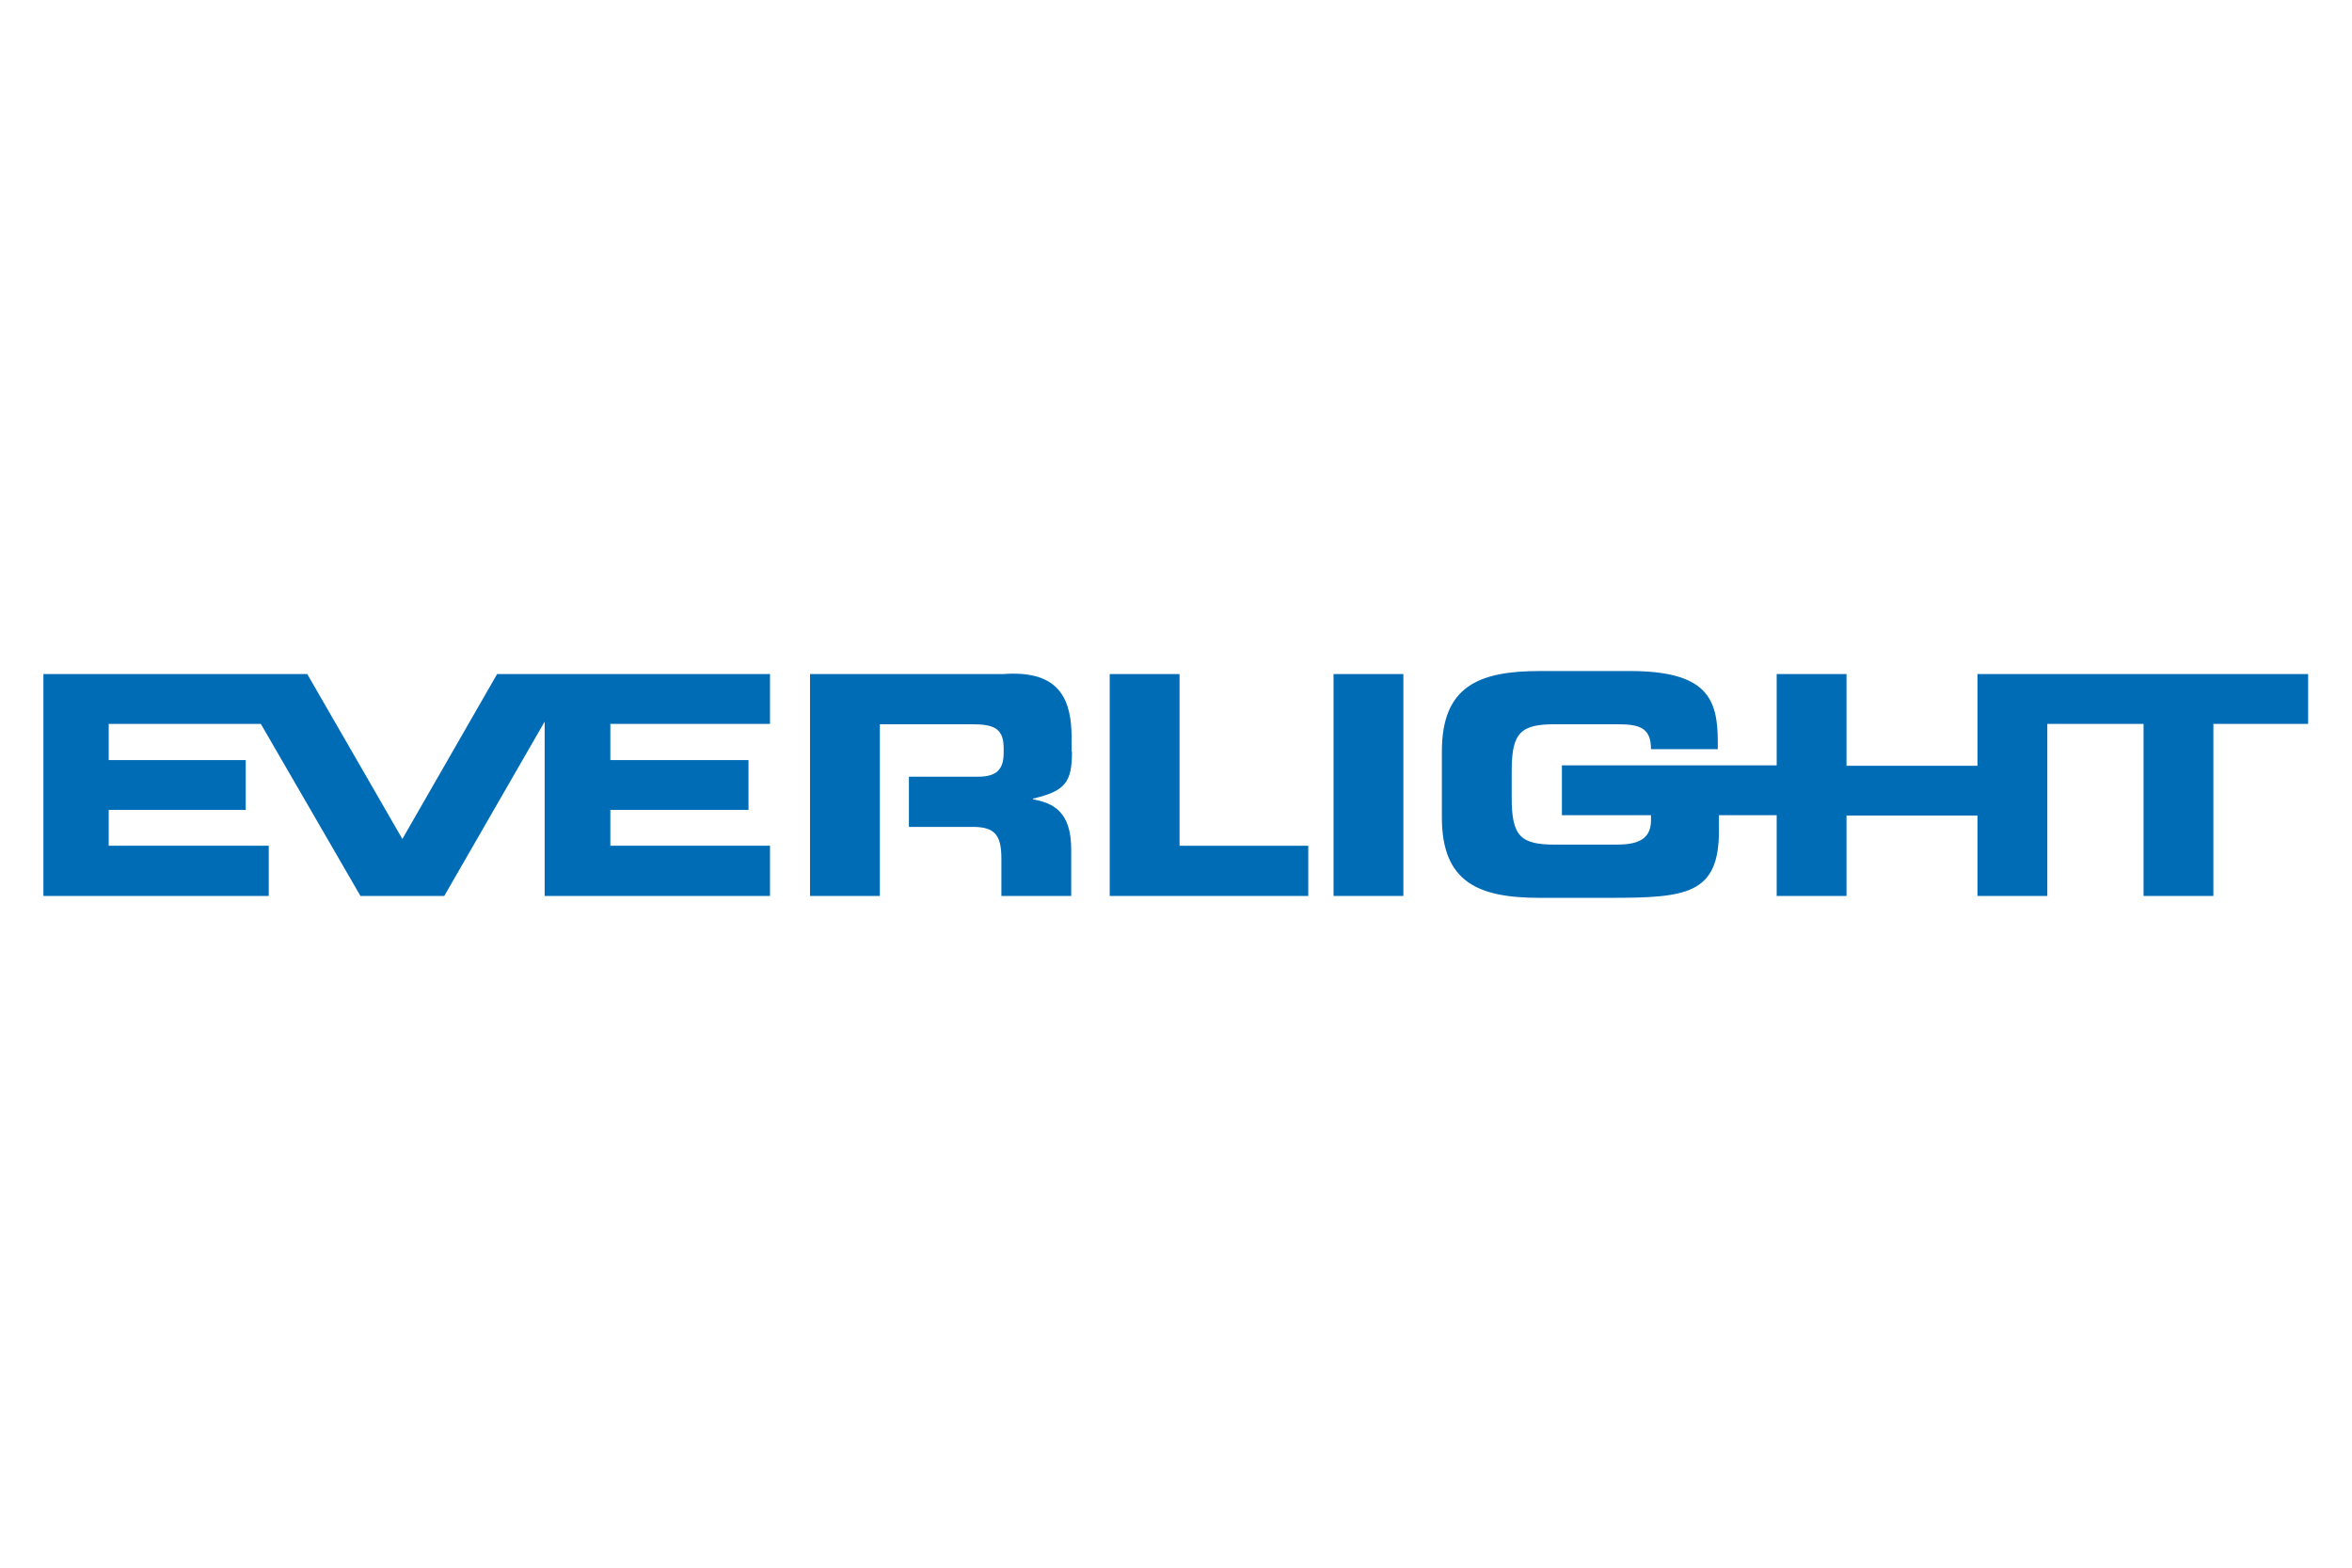
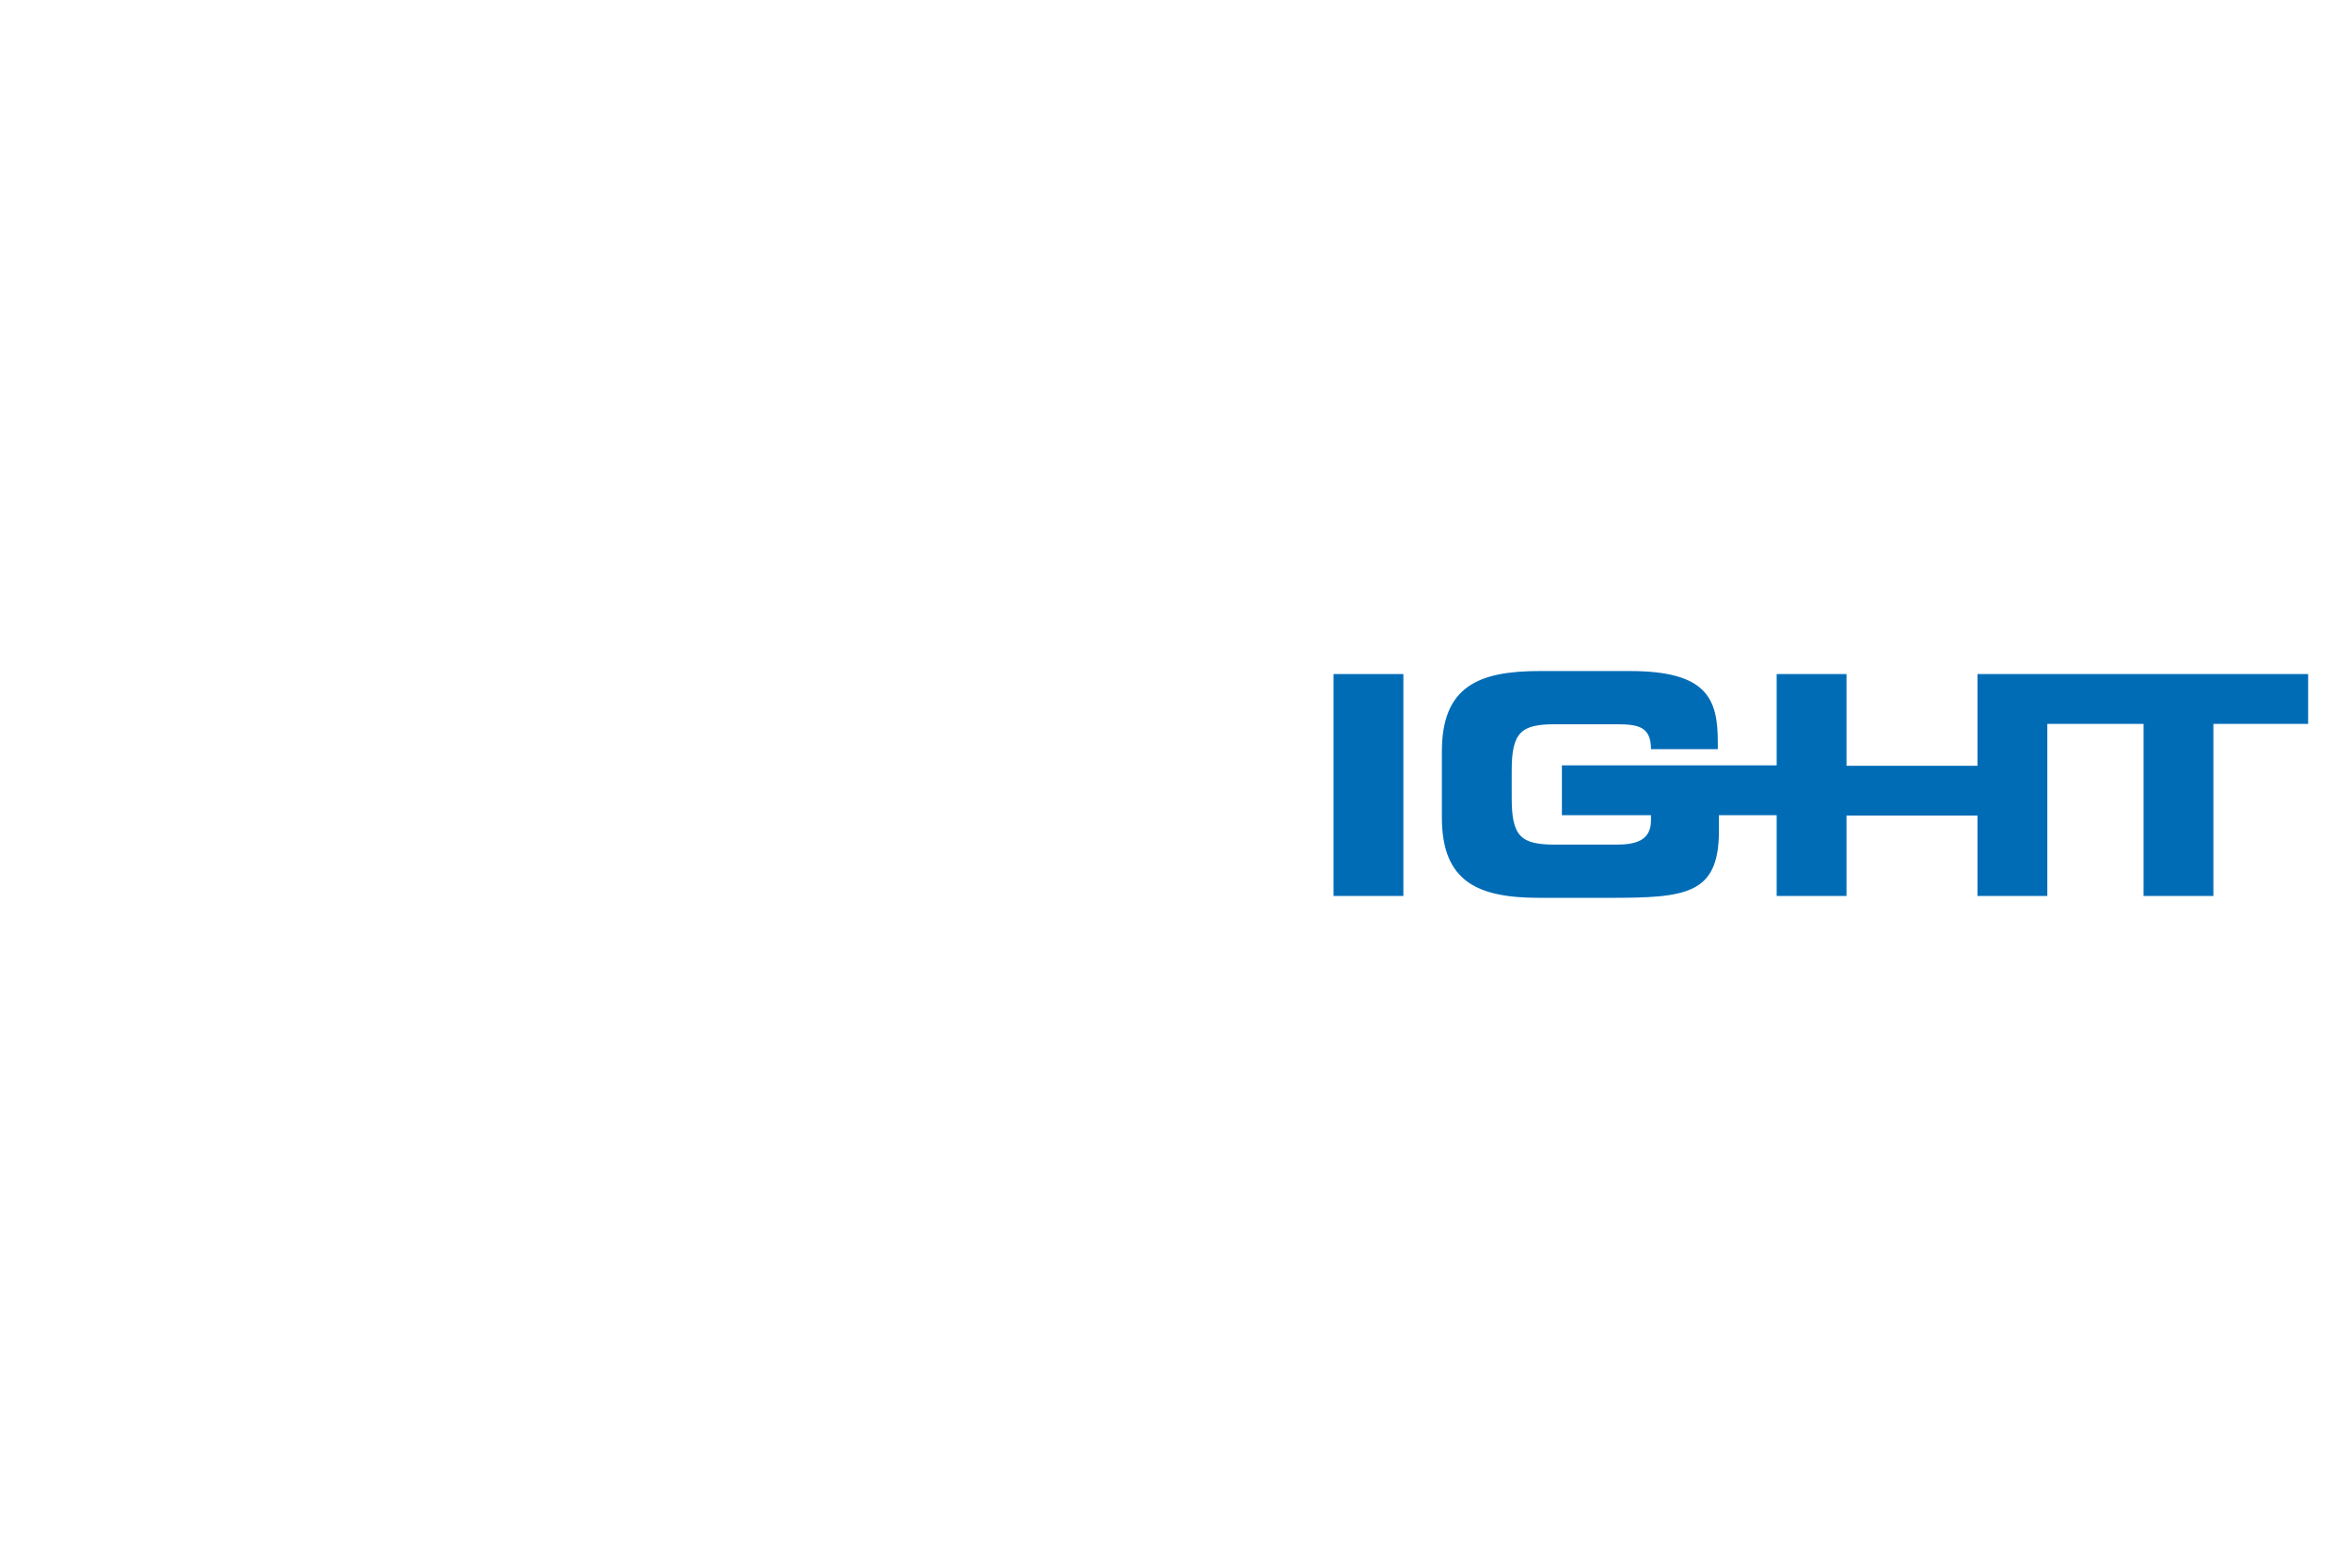
<svg xmlns="http://www.w3.org/2000/svg" xml:space="preserve" width="300mm" height="200mm" version="1.1" style="shape-rendering:geometricPrecision; text-rendering:geometricPrecision; image-rendering:optimizeQuality; fill-rule:evenodd; clip-rule:evenodd" viewBox="0 0 30000 20000">
  <defs>
    <style type="text/css">
   
    .fil0 {fill:#006CB6;fill-rule:nonzero}
   
  </style>
  </defs>
  <g id="图层_x0020_1">
    <g id="_2391128213152">
      <path class="fil0" d="M29440.42 9234.89l-1208.43 0 0 2195.38 -890.68 0 0 -2195.38 -1227.67 0 0 2195.38 -890.68 0 0 -1025.47 -1670.62 0 0 1025.47 -890.67 0 0 -1030.29 -736.61 0 0 202.2c0,813.63 -423.68,852.15 -1401.01,852.15l-885.85 0.02c-779.93,0 -1246.94,-197.4 -1246.94,-1025.47l0 -842.53c0,-828.09 467.01,-1025.47 1246.94,-1025.47l1150.66 -0.02c986.95,0 1121.76,356.26 1121.76,905.12l0 91.47 -852.15 0c0,-284.05 -158.88,-317.75 -438.12,-317.75l-784.75 0c-438.11,0 -553.66,105.91 -553.66,592.18l0 351.46c0,486.27 115.55,592.18 553.66,592.18l770.3 -0.02c226.28,0 452.55,-33.7 452.55,-308.12l0 -67.4 -1136.2 0 0 -635.51 2739.42 0 0 -1165.09 890.67 0 0 1169.91 1670.62 0 0 -1169.91 4217.46 0 0 635.51z" />
      <rect class="fil0" x="17009.51" y="8599.38" width="890.67" height="2830.89" />
-       <polygon class="fil0" points="16686.94,11430.27 14154.54,11430.27 14154.54,8599.38 15045.22,8599.38 15045.22,10789.96 16686.94,10789.96 " />
-       <path class="fil0" d="M13673.09 9591.15c0,389.98 -86.65,500.7 -495.89,596.99l0 9.62c264.8,48.14 486.27,163.69 486.27,640.33l0 592.18 -890.67 0 0 -476.63c0,-303.31 -86.65,-404.41 -365.9,-404.41l-813.64 0 0 -640.33 881.04 0.01c240.72,0 327.38,-96.29 327.38,-303.31l0 -62.59c0,-255.17 -129.98,-303.31 -409.23,-303.31l-1169.9 0 0 2190.57 -890.68 0 0 -2830.89 2465 0c43.33,-4.82 86.65,-4.82 129.98,-4.82 582.56,0 741.42,327.38 741.42,813.63l0.02 182.96 4.8 0z" />
-       <polygon class="fil0" points="9821.55,11430.27 6947.32,11430.27 6947.32,9205.99 5666.68,11430.27 4597.87,11430.27 3326.85,9234.89 1386.62,9234.89 1386.62,9697.08 3134.27,9697.08 3134.27,10332.57 1386.62,10332.57 1386.62,10789.96 3427.96,10789.96 3427.96,11430.27 553.73,11430.27 553.73,8599.38 3919.03,8599.38 5132.27,10703.29 6340.7,8599.38 9821.55,8599.38 9821.55,9234.89 7785.03,9234.89 7785.03,9697.08 9547.12,9697.08 9547.12,10332.57 7785.03,10332.57 7785.03,10789.96 9821.55,10789.96 " />
    </g>
  </g>
</svg>